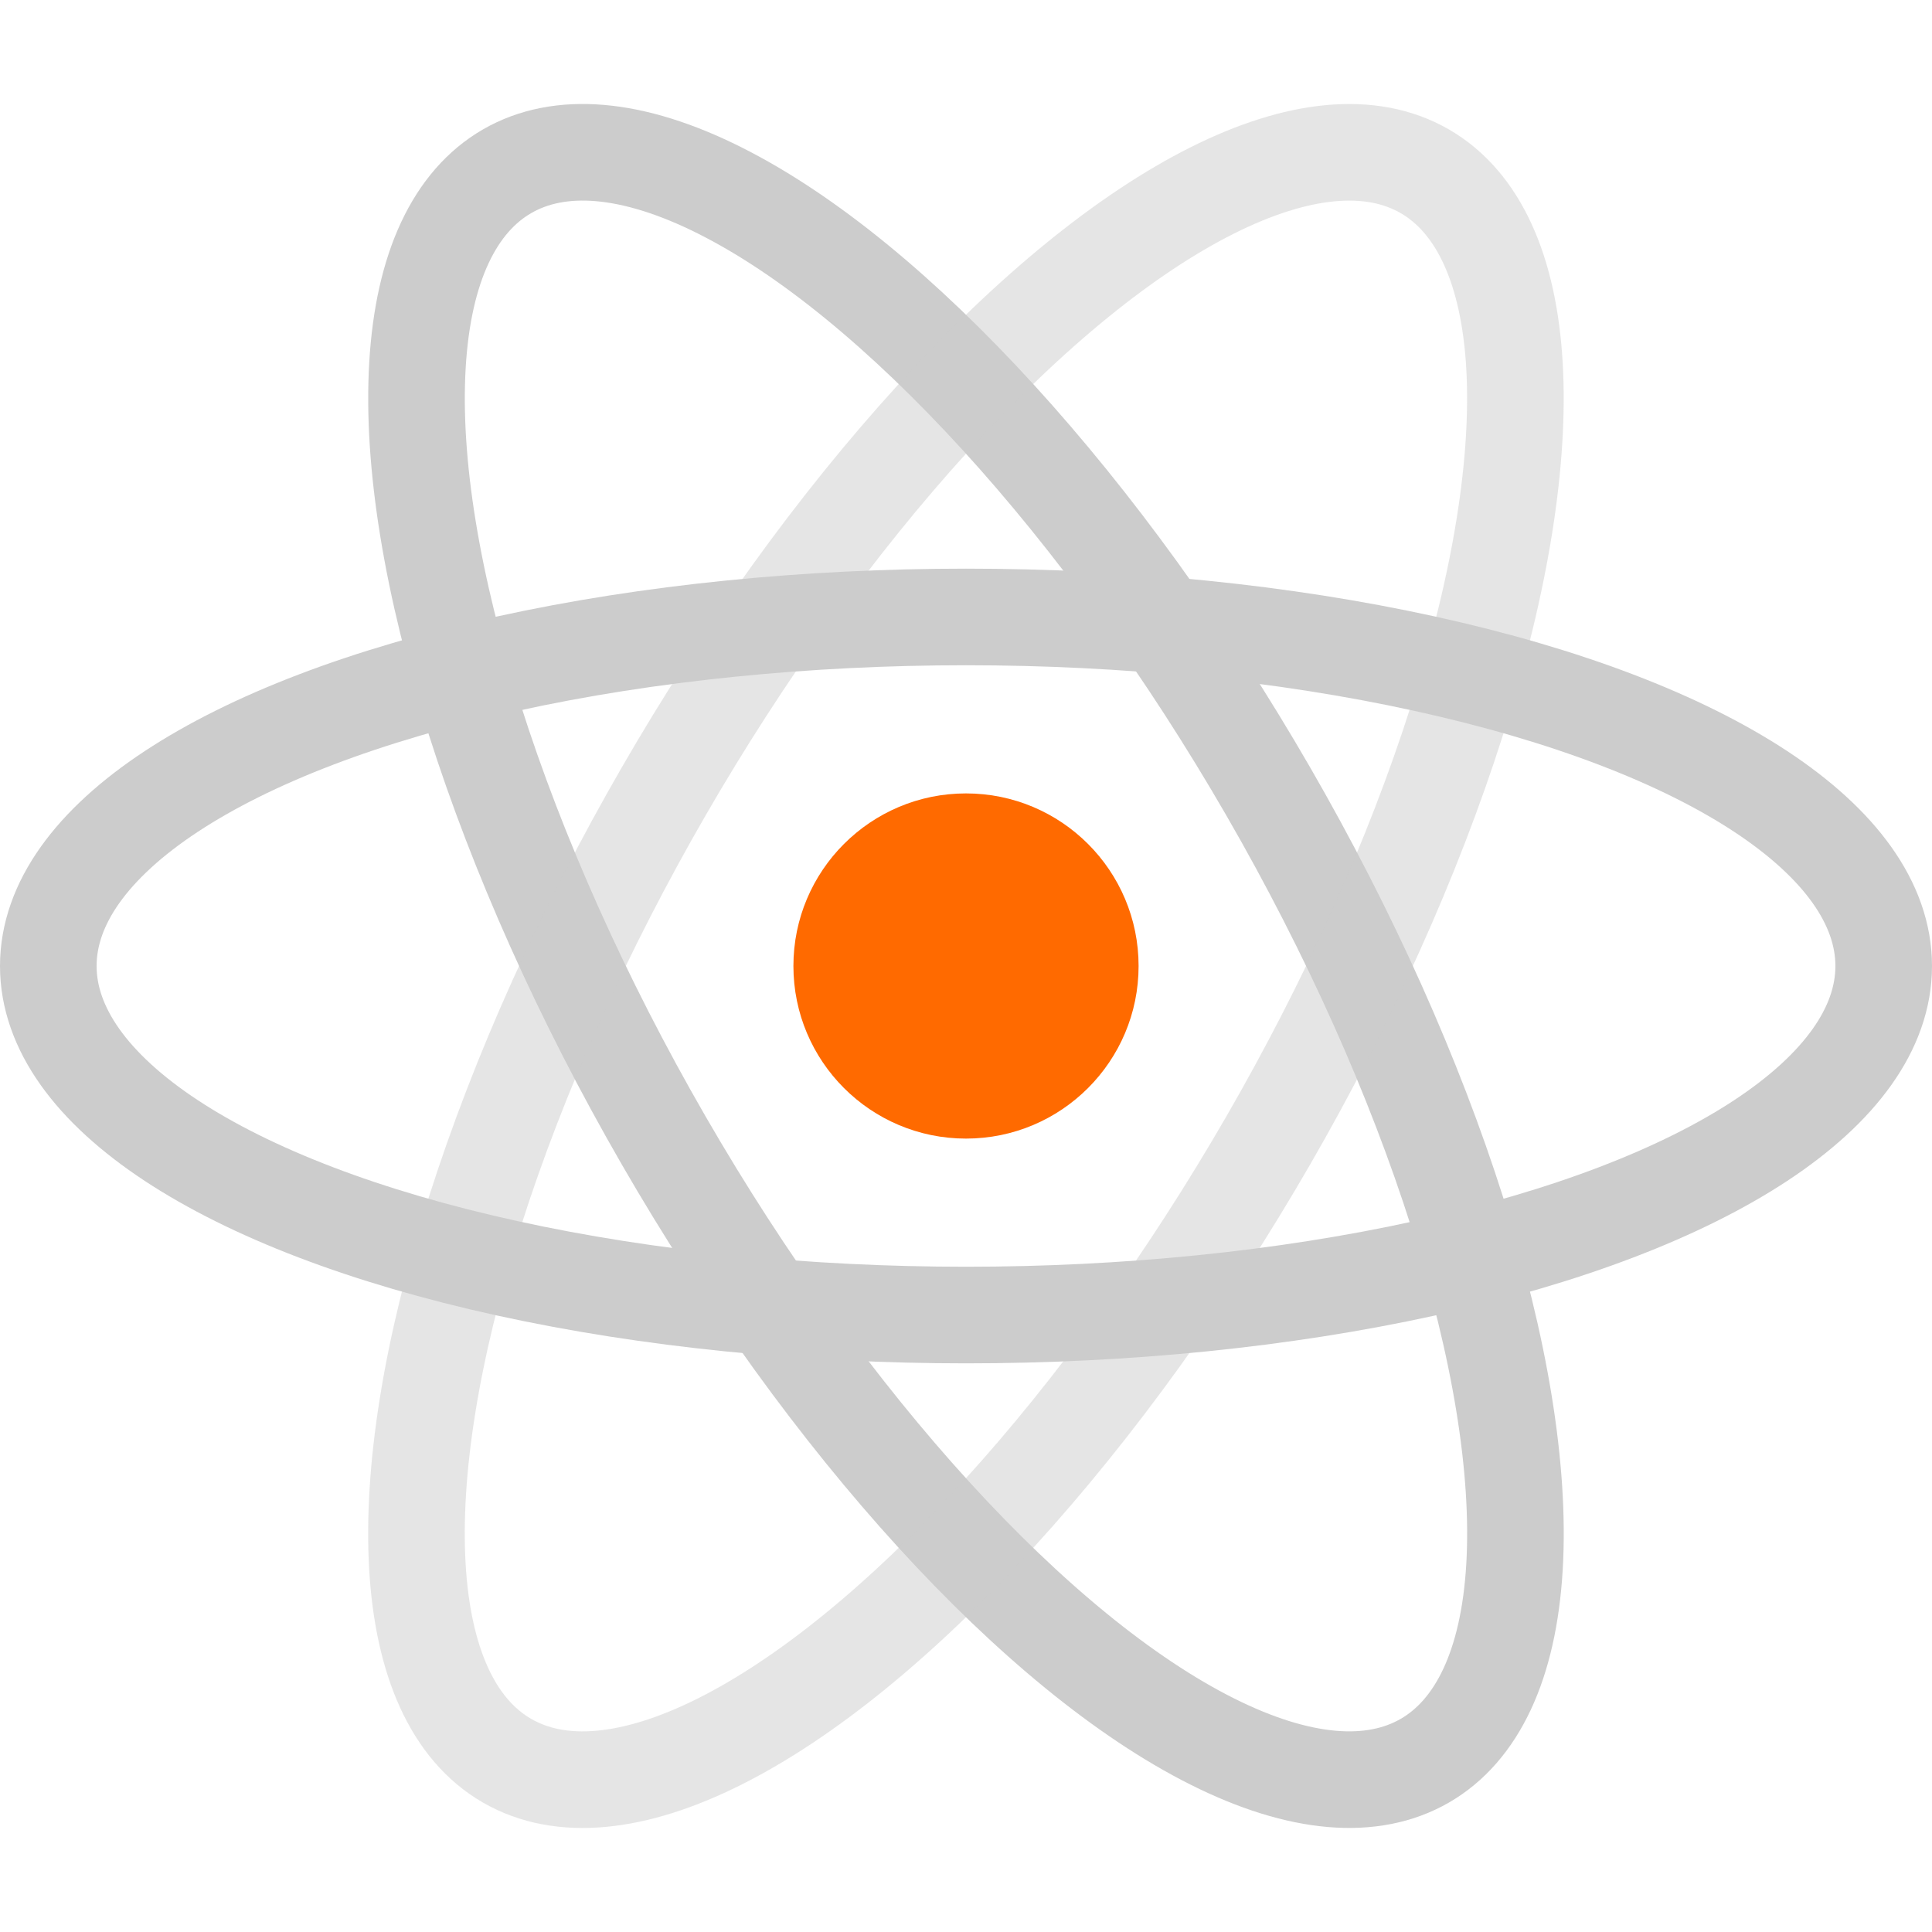
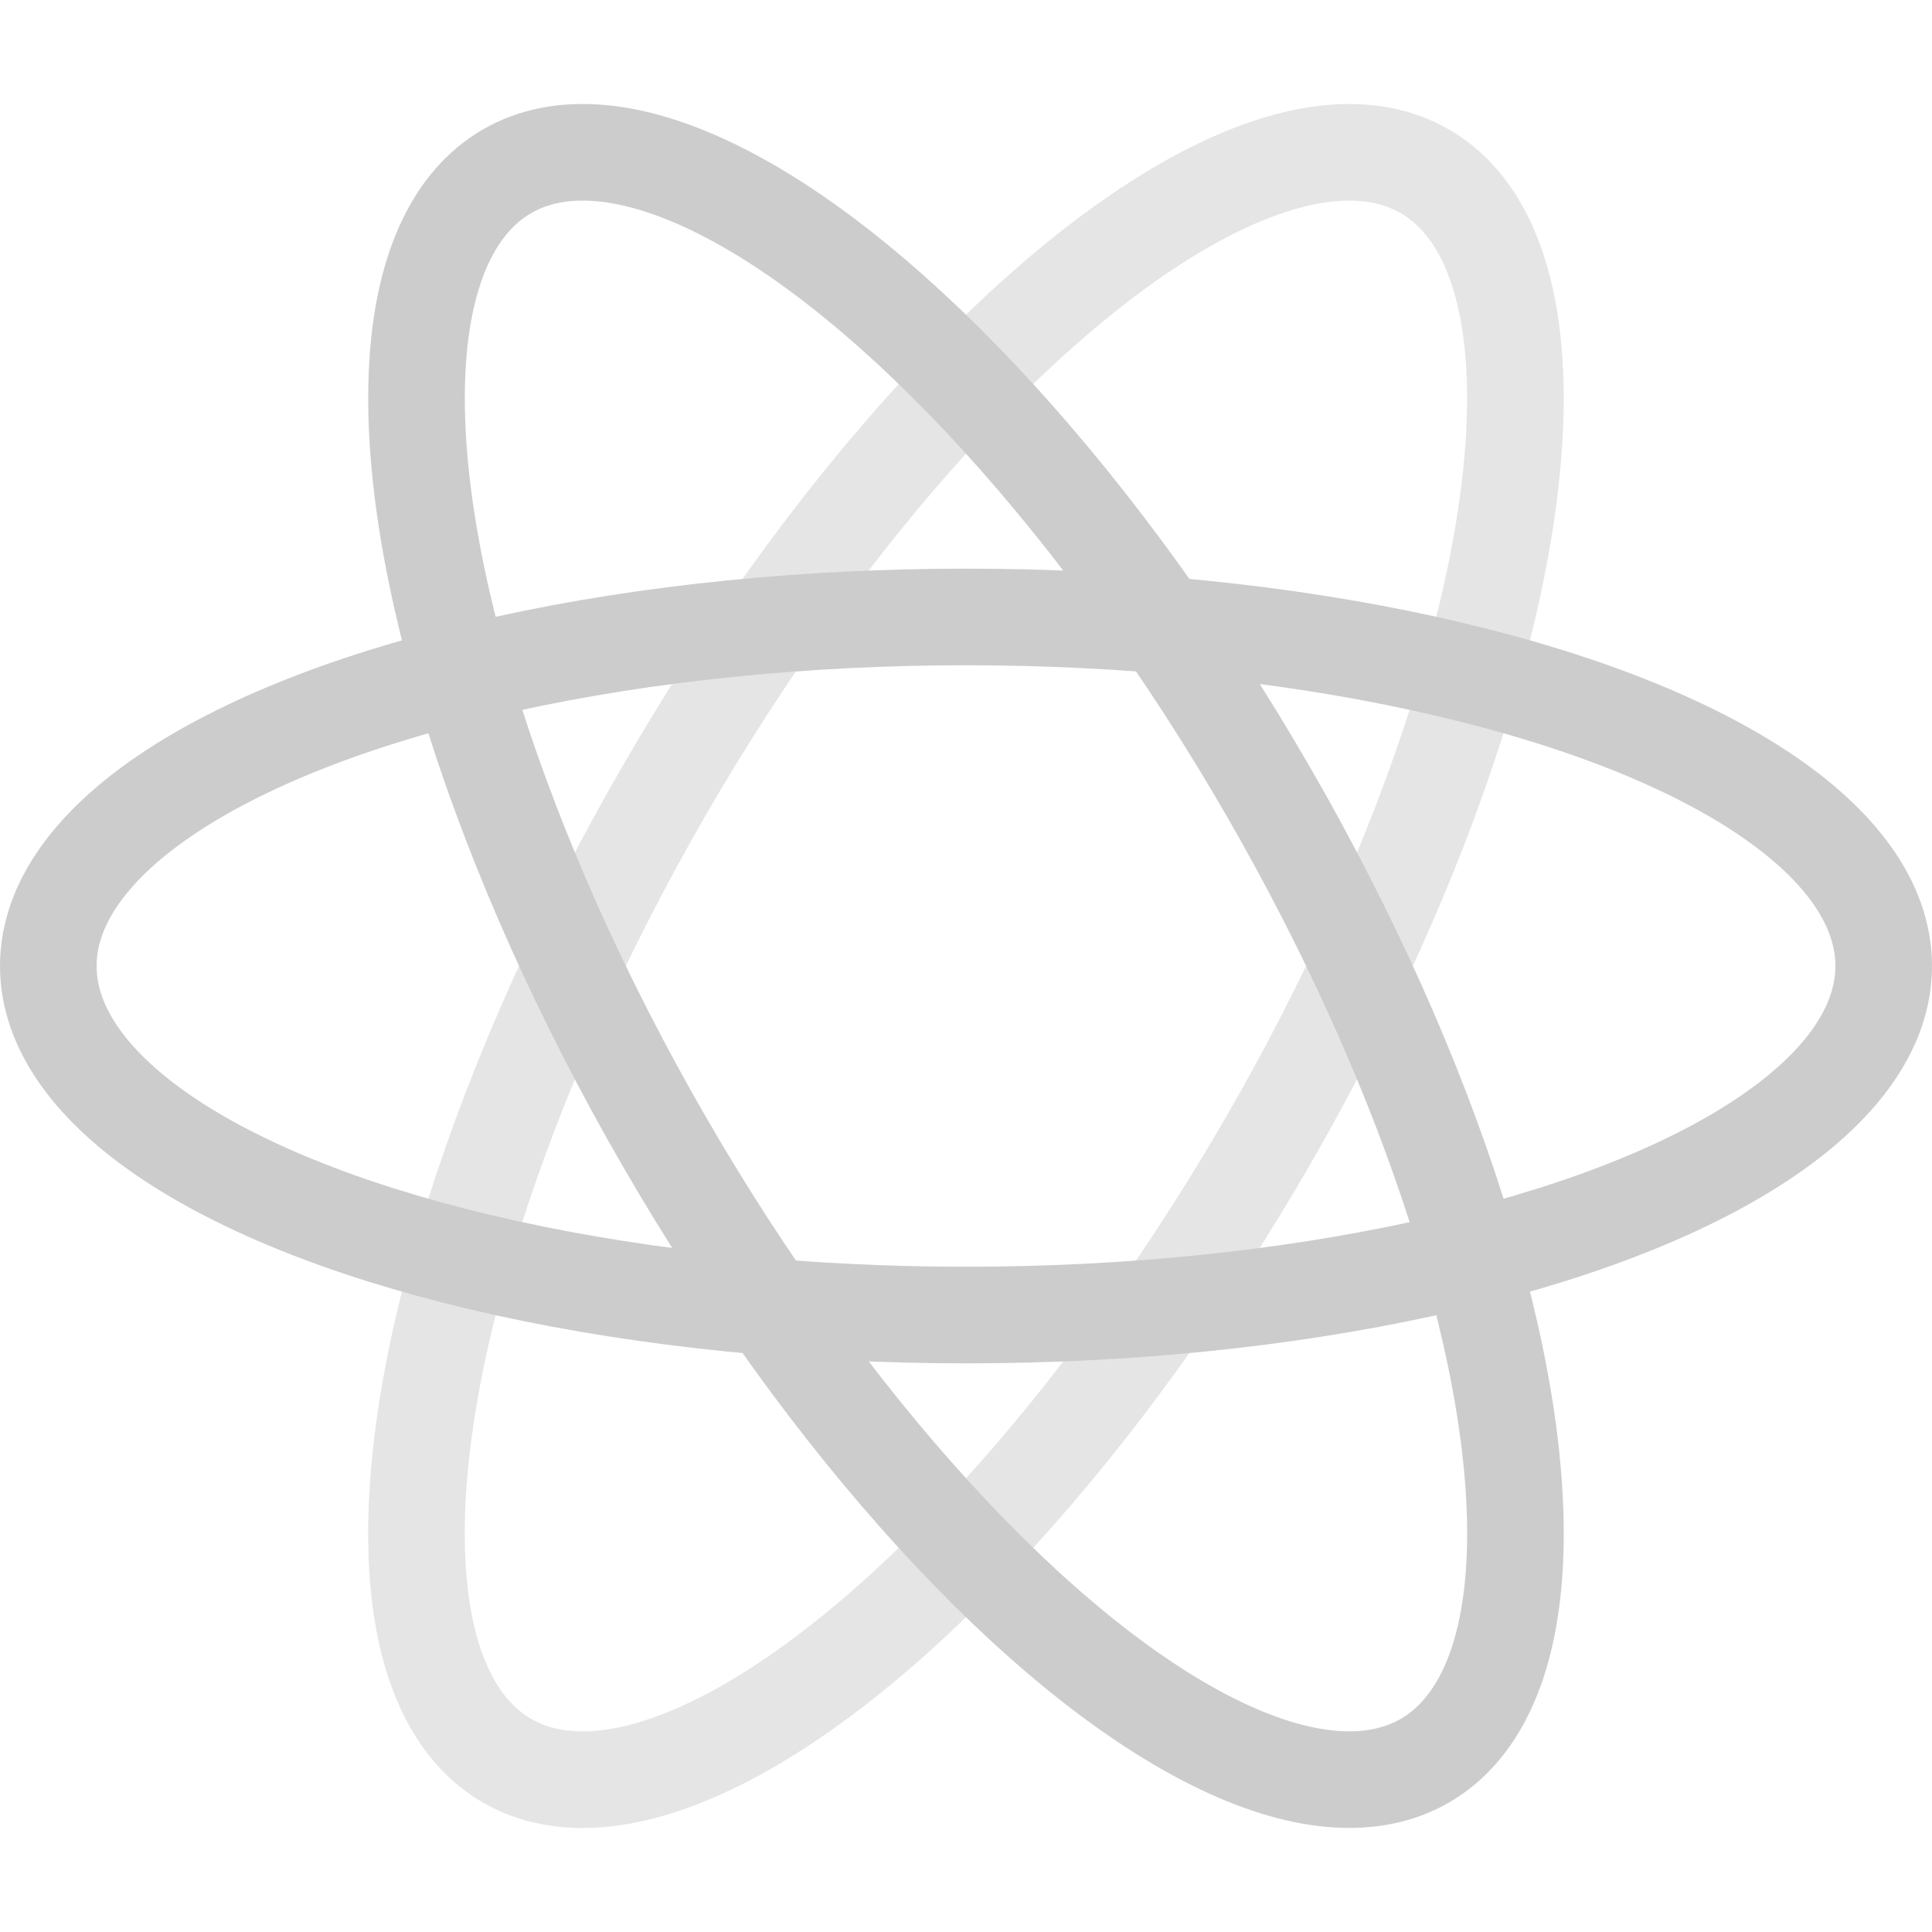
<svg xmlns="http://www.w3.org/2000/svg" version="1.1" id="Layer_1" x="0px" y="0px" viewBox="0 0 300 300" style="enable-background:new 0 0 300 300;" xml:space="preserve">
  <style type="text/css">
	.st0{fill:#FF6A00;}
	.st1{fill:none;stroke:#CCCCCC;stroke-width:15;stroke-miterlimit:10;}
	.st2{opacity:0.5;fill:none;stroke:#CCCCCC;stroke-width:15;stroke-miterlimit:10;enable-background:new    ;}
</style>
  <title>logo</title>
-   <path class="st0" d="M150,123.2c14.8,0,26.8,12,26.8,26.8s-12,26.8-26.8,26.8s-26.8-12-26.8-26.8l0,0  C123.2,135.2,135.2,123.2,150,123.2L150,123.2" />
  <ellipse transform="matrix(0.866 -0.5 0.5 0.866 -54.903 95.096)" class="st1" cx="150" cy="150" rx="54.2" ry="142.5" />
  <ellipse transform="matrix(0.5 -0.866 0.866 0.5 -54.91 204.9)" class="st2" cx="150" cy="150" rx="142.5" ry="54.2" />
  <ellipse class="st1" cx="150" cy="150" rx="142.5" ry="54.2" />
</svg>